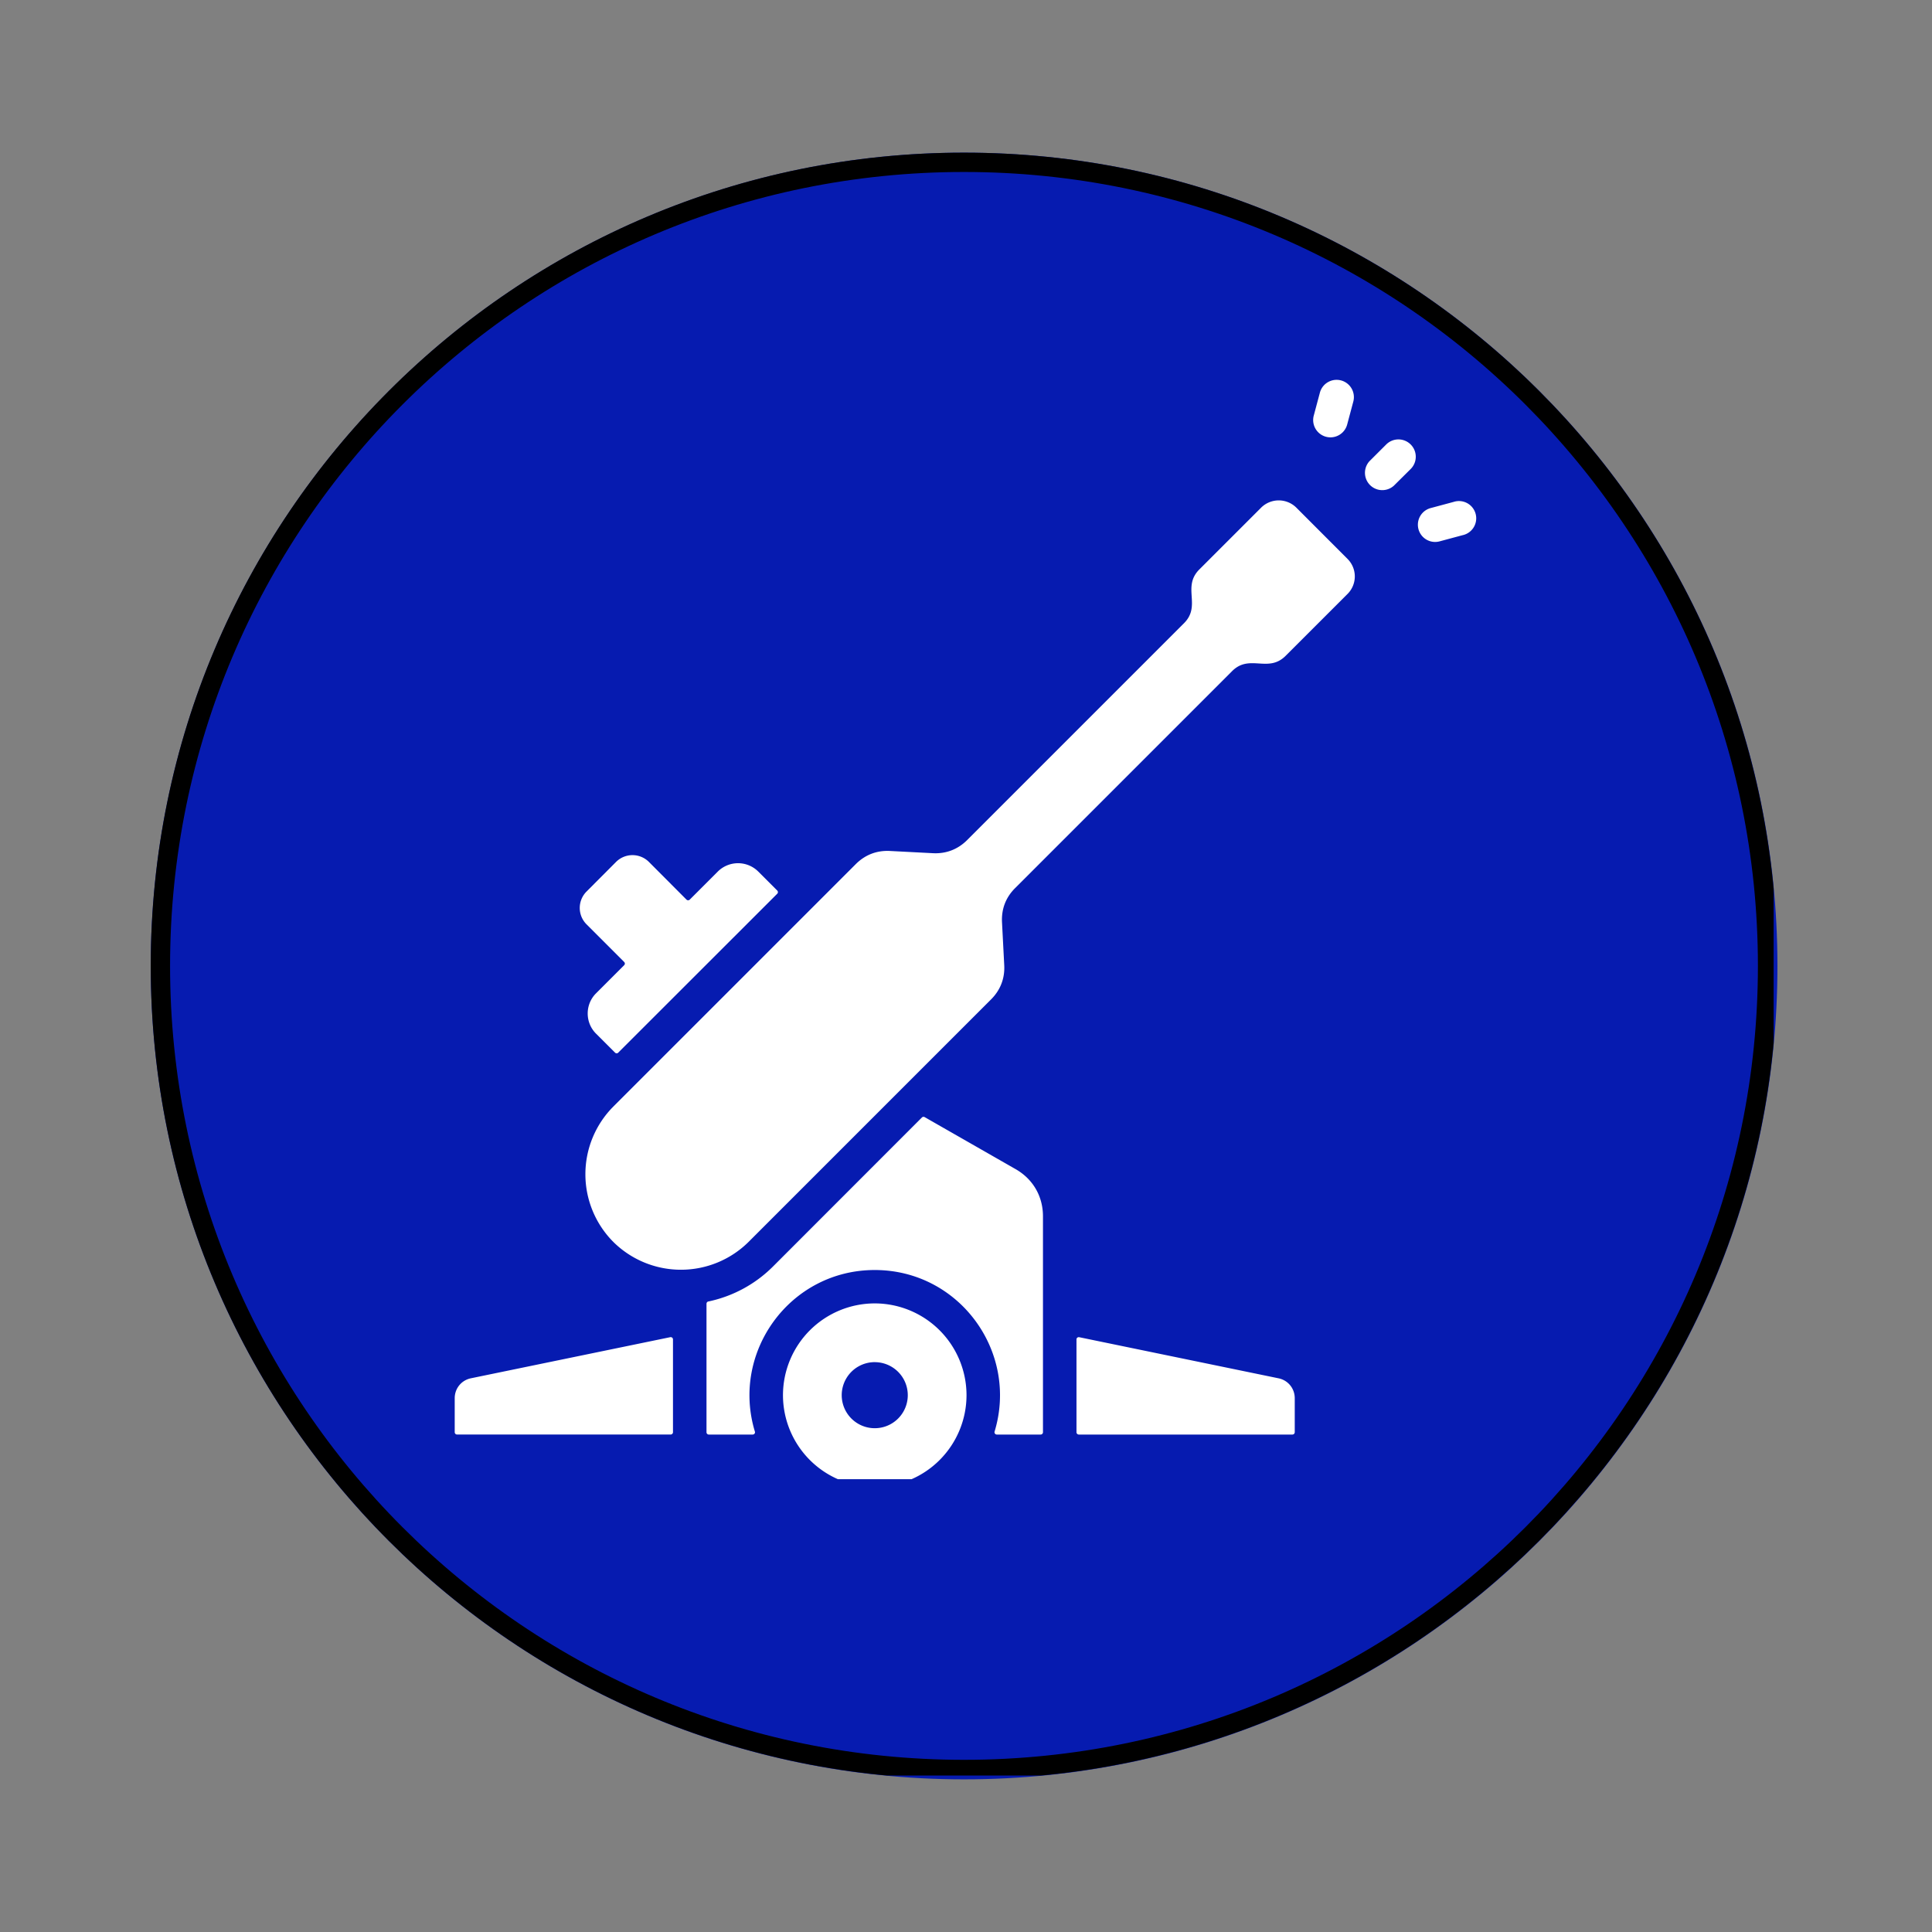
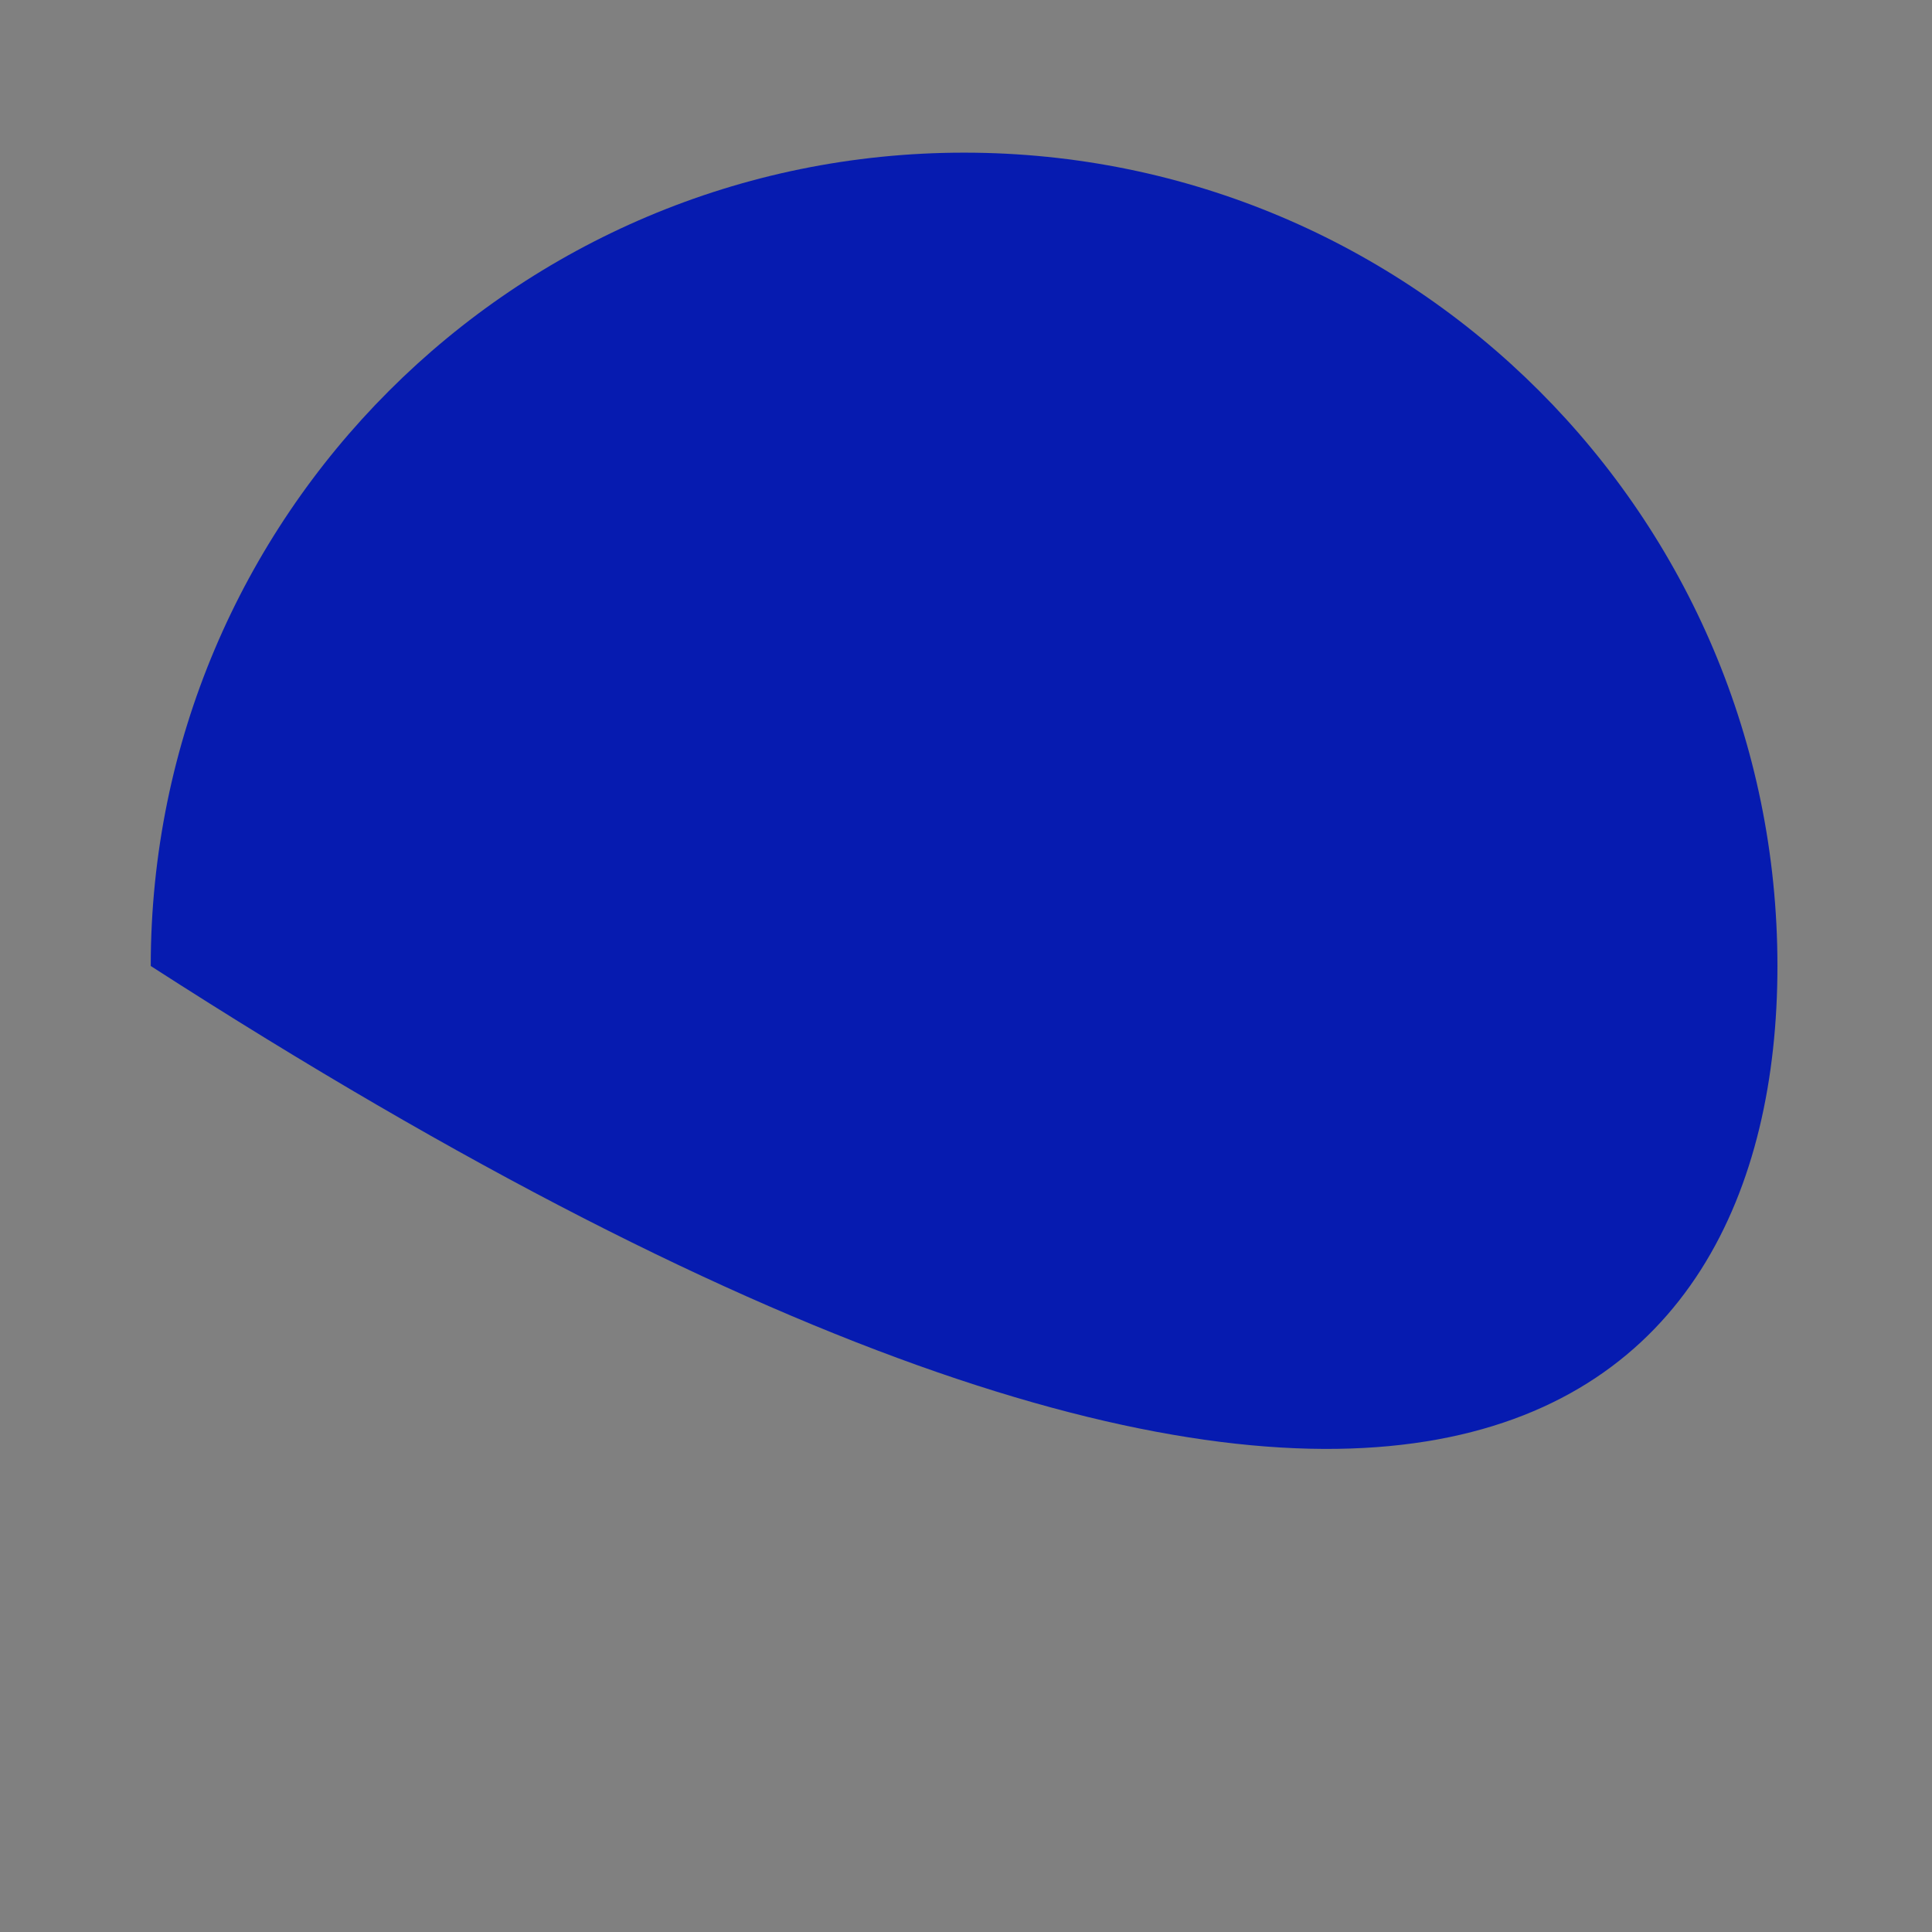
<svg xmlns="http://www.w3.org/2000/svg" width="100" height="100" version="1.0" viewBox="0 0 75 75">
  <rect x="0" y="0" width="75" height="75" fill="#808080" stroke="none" />
  <defs>
    <clipPath id="a">
      <path d="M5.852 5.926H69v63.148H5.852Zm0 0" />
    </clipPath>
    <clipPath id="b">
-       <path d="M37.426 5.926C19.988 5.926 5.852 20.062 5.852 37.5s14.136 31.574 31.574 31.574C54.863 69.074 69 54.938 69 37.5 69 20.063 54.863 5.926 37.426 5.926m0 0" />
+       <path d="M37.426 5.926C19.988 5.926 5.852 20.062 5.852 37.5C54.863 69.074 69 54.938 69 37.5 69 20.063 54.863 5.926 37.426 5.926m0 0" />
    </clipPath>
    <clipPath id="c">
-       <path d="M5.852 5.926h63v63h-63Zm0 0" />
-     </clipPath>
+       </clipPath>
    <clipPath id="d">
-       <path d="M37.422 5.926c-17.438 0-31.57 14.133-31.57 31.57 0 17.434 14.132 31.57 31.57 31.57 17.433 0 31.57-14.136 31.57-31.57 0-17.437-14.137-31.57-31.57-31.57m0 0" />
-     </clipPath>
+       </clipPath>
    <clipPath id="e">
      <path d="M17.617 14.672h39.75v42.75h-39.75Zm0 0" />
    </clipPath>
  </defs>
  <path d="m85.512 78.477 10.511-10.028-1.238-1.316-5.965 4.191a.24.24 0 0 1-.14.043.24.24 0 0 1-.18-.074.254.254 0 0 1-.016-.324l4.48-5.778-1.234-1.316-5.195 4.957-5.316 5.07v.004l-6.703 6.395a10.87 10.87 0 0 0 4.293 4.574Zm0 0" />
  <g clip-path="url(#a)">
    <g clip-path="url(#b)">
      <path fill="#061bb0" d="M5.852 5.926H69v63.148H5.852Zm0 0" />
    </g>
  </g>
  <g clip-path="url(#c)">
    <g clip-path="url(#d)">
-       <path fill="none" stroke="#000" stroke-width="1.5" d="M37.422 5.926c-17.438 0-31.57 14.133-31.57 31.57 0 17.434 14.132 31.57 31.57 31.57 17.433 0 31.57-14.136 31.57-31.57 0-17.437-14.137-31.57-31.57-31.57Zm0 0" />
-     </g>
+       </g>
  </g>
  <g clip-path="url(#e)">
-     <path fill="#fff" fill-rule="evenodd" d="M17.652 55.598v-1.32c0-.38.262-.7.633-.774l7.73-1.594c.06-.012.11.028.11.086v3.602c0 .05-.04.09-.09.09h-8.293c-.05 0-.09-.04-.09-.09m6.157-12.641 9.41-9.41c.367-.367.82-.54 1.336-.512l1.66.086c.512.027.969-.148 1.332-.512l8.418-8.418c.68-.683-.09-1.402.594-2.086l2.398-2.398a.97.97 0 0 1 1.367 0l1.985 1.988a.96.96 0 0 1 0 1.364l-2.399 2.398c-.68.684-1.402-.086-2.082.598l-8.418 8.418c-.367.363-.539.816-.512 1.332l.086 1.66c.028.515-.148.969-.511 1.332l-9.414 9.414a3.73 3.73 0 0 1-5.25 0 3.725 3.725 0 0 1 0-5.254m-.672-4.395c-.43.43-.43 1.133 0 1.563l.738.738c.035.035.094.035.125 0l6.172-6.168a.087.087 0 0 0 0-.125l-.738-.738a1.113 1.113 0 0 0-1.567 0l-1.09 1.09a.09.09 0 0 1-.129 0l-1.46-1.465a.903.903 0 0 0-1.27 0l-1.152 1.156a.9.9 0 0 0 0 1.266l1.464 1.465a.087.087 0 0 1 0 .125Zm30.972-19.707a.672.672 0 0 1-.949-.949l.653-.652a.672.672 0 1 1 .949.953Zm-1.812-2.375A.67.67 0 0 1 51 16.133l.238-.89a.67.67 0 0 1 1.297.347Zm3.586 4.536a.668.668 0 1 1-.344-1.293l.89-.239a.67.67 0 1 1 .344 1.293ZM33.957 50.598a3.566 3.566 0 0 1 3.563 3.562 3.566 3.566 0 0 1-3.563 3.563 3.566 3.566 0 0 1-3.562-3.563 3.566 3.566 0 0 1 3.562-3.562m0 2.28a1.282 1.282 0 1 0 .002 2.565 1.282 1.282 0 0 0-.002-2.564m6.441 2.81c.051 0 .09-.04.09-.09v-8.383c0-.774-.386-1.442-1.058-1.828l-3.532-2.02a.09.09 0 0 0-.109.012l-5.777 5.781a5 5 0 0 1-2.516 1.363c-.043.008-.07.047-.07.09v4.985c0 .05.039.09.09.09h1.703c.062 0 .105-.06.086-.114-.938-3.086 1.36-6.273 4.652-6.273 3.293 0 5.59 3.187 4.652 6.273a.09.09 0 0 0 .086.114Zm9.864-.09v-1.32c0-.38-.262-.7-.633-.774l-7.73-1.594c-.06-.012-.11.028-.11.086v3.602c0 .05.043.09.09.09h8.293c.05 0 .09-.04.09-.09m0 0" />
-   </g>
+     </g>
</svg>